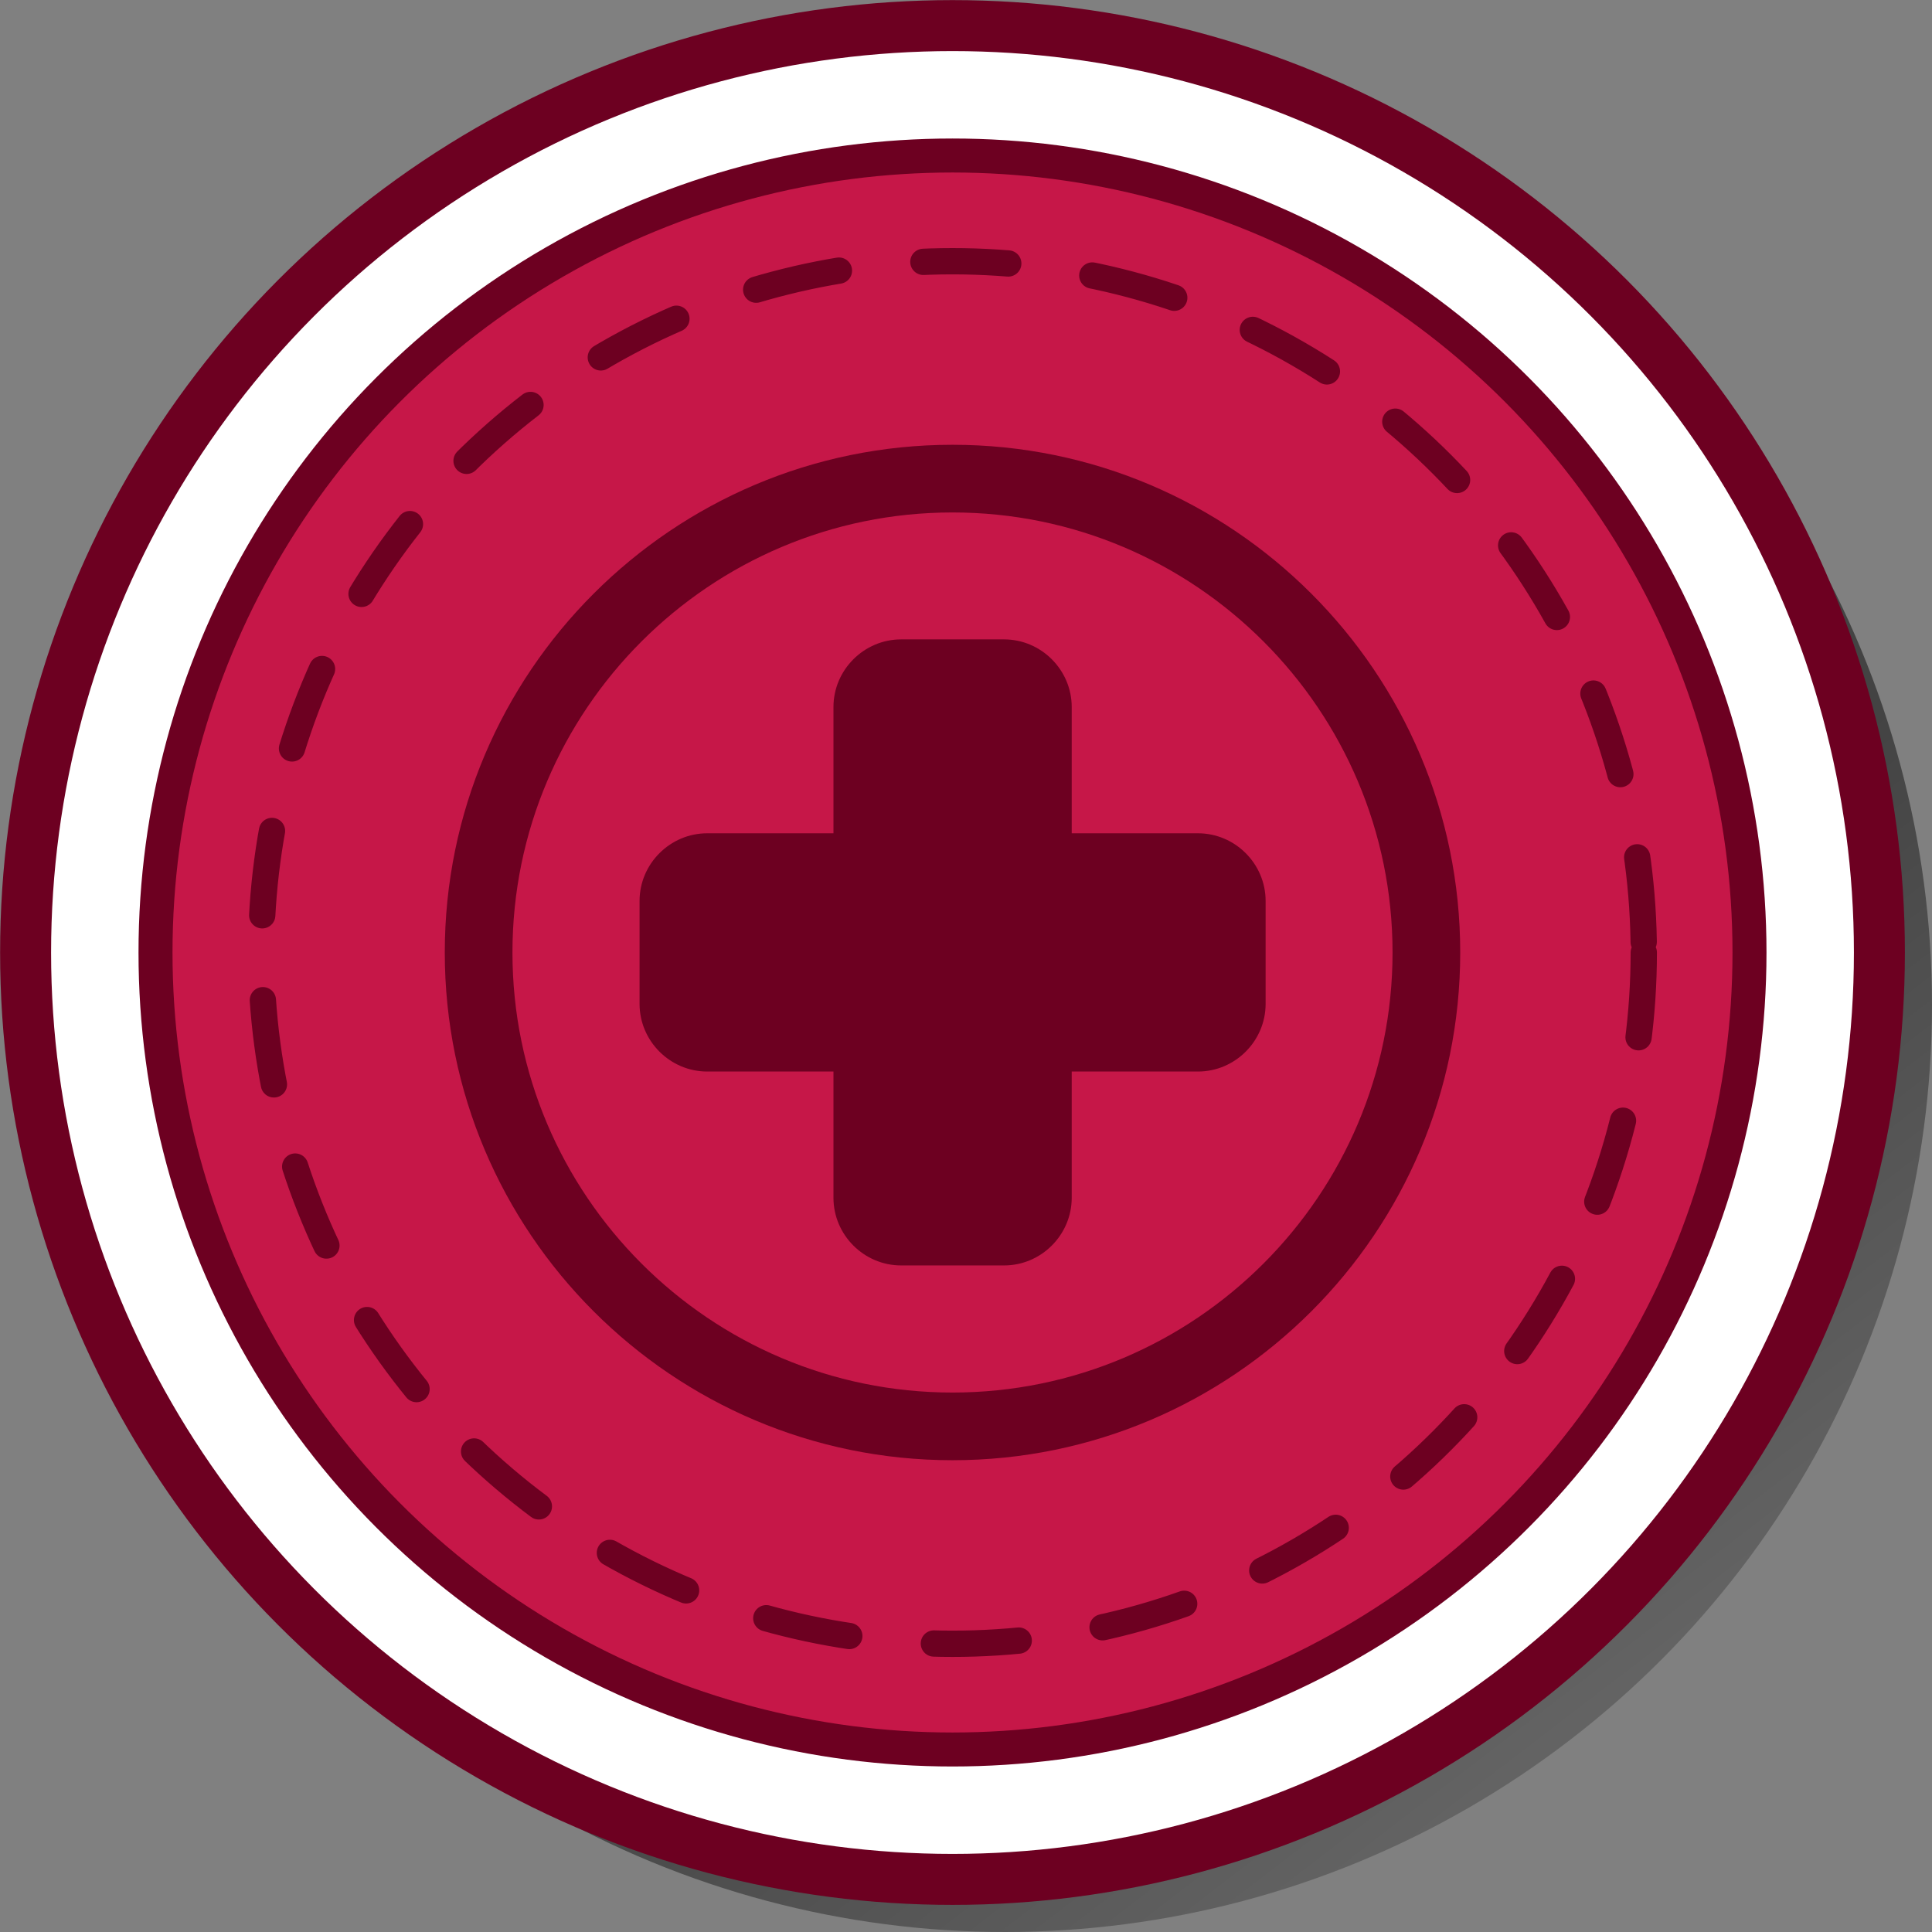
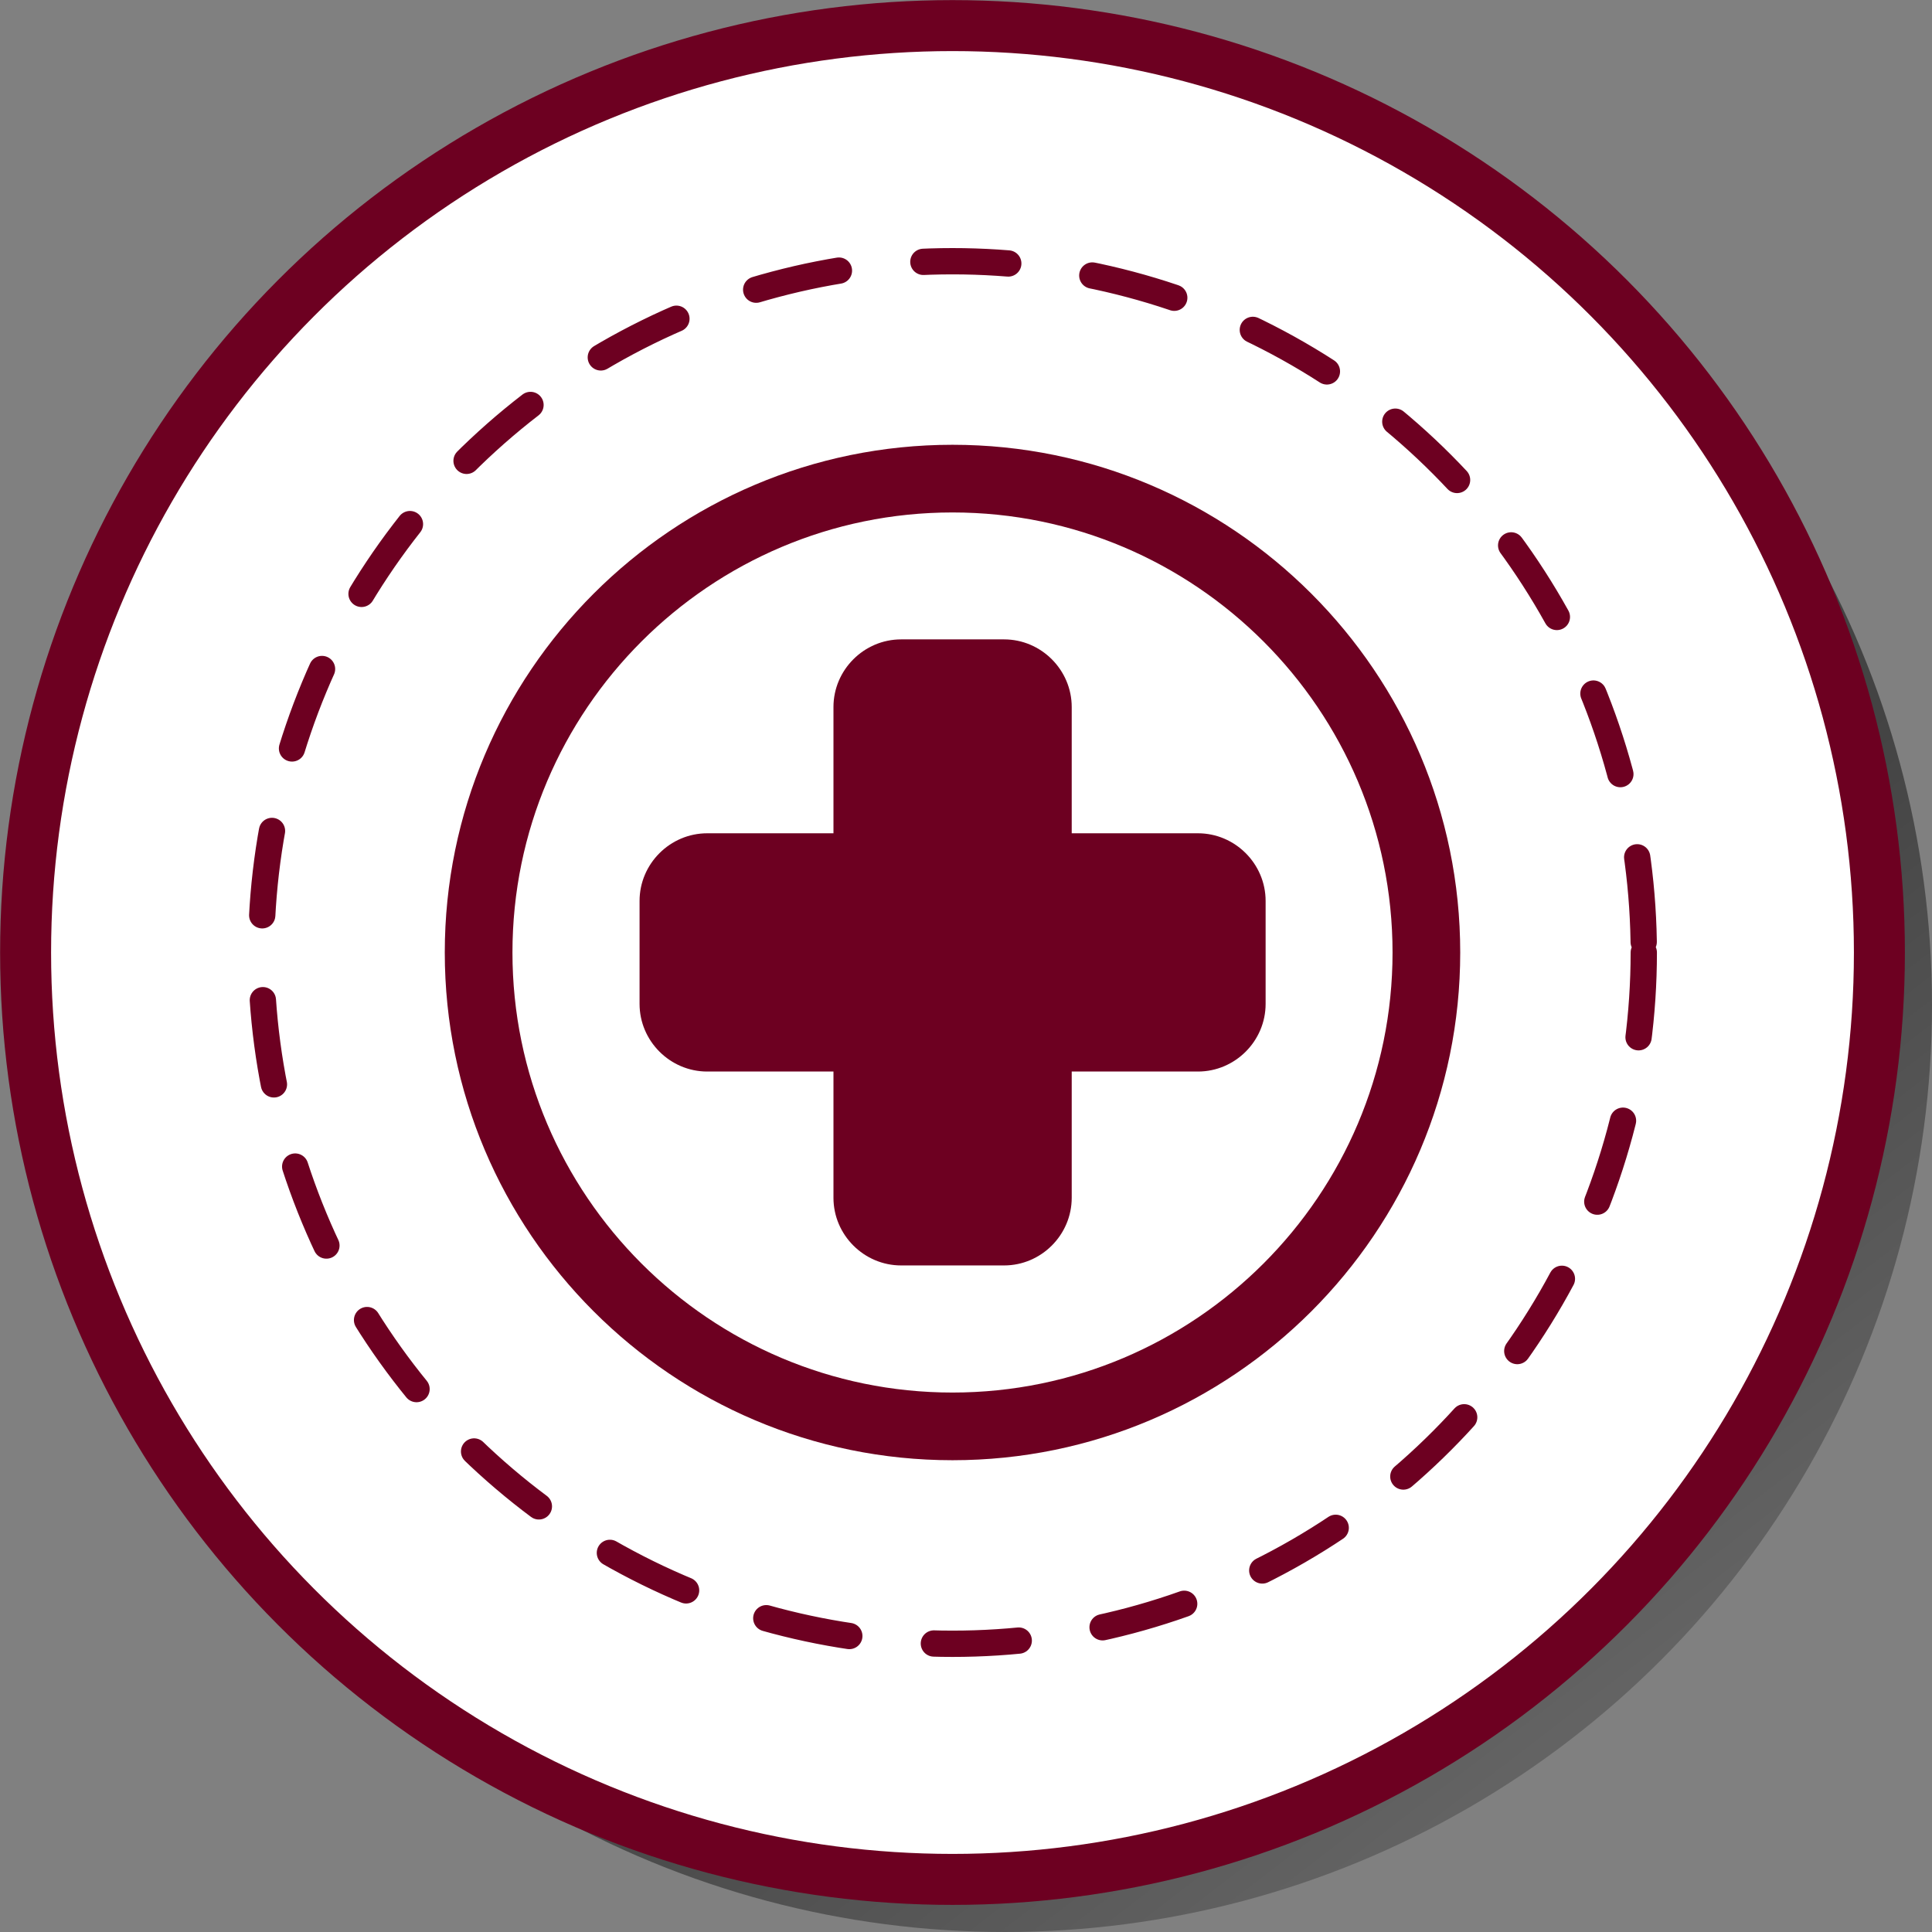
<svg xmlns="http://www.w3.org/2000/svg" x="0px" y="0px" viewBox="0 0 110.2 110.2" style="enable-background:new 0 0 110.2 110.2;" xml:space="preserve">
  <rect x="0" y="0" width="110.2" height="110.2" fill="#808080" stroke="none" />
  <style type="text/css">	.st0{fill:#E5E5E5;}	.st1{fill:#595957;}	.st2{fill:#8F7DB8;}	.st3{fill:#1646B2;}	.st4{opacity:0.61;fill:#8F7DB8;}	.st5{fill:#F9B214;}	.st6{fill:#5C3188;}			.st7{clip-path:url(#SVGID_00000136376860764098491120000013475402019077129099_);fill:none;stroke:#8F7DB8;stroke-width:1.3;stroke-miterlimit:10;}	.st8{clip-path:url(#SVGID_00000136376860764098491120000013475402019077129099_);}	.st9{fill:none;stroke:#F9B214;stroke-miterlimit:10;}			.st10{clip-path:url(#SVGID_00000136376860764098491120000013475402019077129099_);fill:none;stroke:#009A6C;stroke-width:1.3;stroke-miterlimit:10;}	.st11{fill:none;stroke:#FFFFFF;stroke-miterlimit:10;}	.st12{fill:#FFFFFF;}	.st13{fill-rule:evenodd;clip-rule:evenodd;fill:#FFFFFF;}	.st14{fill:#9085BE;}	.st15{fill:#5C3288;}	.st16{fill:#00996C;}	.st17{fill:#13493B;}	.st18{fill-rule:evenodd;clip-rule:evenodd;fill:#5C3188;}	.st19{fill:url(#SVGID_00000181080454630529542420000010913643305582848446_);}	.st20{fill:none;stroke:#7A5203;stroke-width:4.131;stroke-linecap:round;stroke-linejoin:round;stroke-miterlimit:10;}			.st21{clip-path:url(#SVGID_00000083790633810440753100000011346918055851614903_);fill:none;stroke:#8F7DB8;stroke-width:1.3;stroke-miterlimit:10;}	.st22{clip-path:url(#SVGID_00000083790633810440753100000011346918055851614903_);}			.st23{clip-path:url(#SVGID_00000083790633810440753100000011346918055851614903_);fill:none;stroke:#009A6C;stroke-width:1.3;stroke-miterlimit:10;}	.st24{fill:url(#SVGID_00000121257180021899935960000015912839832639975070_);}			.st25{clip-path:url(#SVGID_00000103265912127756456150000016531103159830733706_);fill:none;stroke:#8F7DB8;stroke-width:1.3;stroke-miterlimit:10;}	.st26{clip-path:url(#SVGID_00000103265912127756456150000016531103159830733706_);}			.st27{clip-path:url(#SVGID_00000103265912127756456150000016531103159830733706_);fill:none;stroke:#009A6C;stroke-width:1.3;stroke-miterlimit:10;}	.st28{fill:url(#SVGID_00000006675035532401093800000012073437096734335924_);}	.st29{clip-path:url(#SVGID_00000078042471880506323560000016666808371747172752_);}			.st30{clip-path:url(#SVGID_00000000907309501100758980000000888316088054213249_);fill:none;stroke:#8F7DB8;stroke-width:1.3;stroke-miterlimit:10;}	.st31{clip-path:url(#SVGID_00000000907309501100758980000000888316088054213249_);}			.st32{clip-path:url(#SVGID_00000000907309501100758980000000888316088054213249_);fill:none;stroke:#009A6C;stroke-width:1.3;stroke-miterlimit:10;}	.st33{fill:url(#SVGID_00000034081105733780831590000008455444763285626517_);}	.st34{fill:#009A6C;}	.st35{fill:none;stroke:#FFFFFF;stroke-width:3.792;stroke-linecap:round;stroke-linejoin:round;stroke-miterlimit:10;}	.st36{fill:url(#SVGID_00000072262316460655125830000015338527292669372586_);}			.st37{clip-path:url(#SVGID_00000004512859417591763700000011614752600500671160_);fill:none;stroke:#8F7DB8;stroke-width:1.3;stroke-miterlimit:10;}	.st38{clip-path:url(#SVGID_00000004512859417591763700000011614752600500671160_);}			.st39{clip-path:url(#SVGID_00000004512859417591763700000011614752600500671160_);fill:none;stroke:#009A6C;stroke-width:1.3;stroke-miterlimit:10;}	.st40{fill:url(#SVGID_00000018196474317943711000000007530652948140668812_);}	.st41{fill:url(#SVGID_00000149382177109203748020000012434214205631063177_);}	.st42{fill:url(#SVGID_00000080892216335605026090000000195441074811516594_);}			.st43{clip-path:url(#SVGID_00000027581640451296410400000012332895996310015635_);fill:none;stroke:#8F7DB8;stroke-width:1.3;stroke-miterlimit:10;}	.st44{clip-path:url(#SVGID_00000027581640451296410400000012332895996310015635_);}			.st45{clip-path:url(#SVGID_00000027581640451296410400000012332895996310015635_);fill:none;stroke:#009A6C;stroke-width:1.3;stroke-miterlimit:10;}	.st46{fill:url(#SVGID_00000101815579801498401070000012651022036826323868_);}			.st47{clip-path:url(#SVGID_00000083780514528332596940000016158653701478006401_);fill:none;stroke:#8F7DB8;stroke-width:1.3;stroke-miterlimit:10;}	.st48{clip-path:url(#SVGID_00000083780514528332596940000016158653701478006401_);}			.st49{clip-path:url(#SVGID_00000083780514528332596940000016158653701478006401_);fill:none;stroke:#009A6C;stroke-width:1.3;stroke-miterlimit:10;}	.st50{fill:url(#SVGID_00000039831030133205921290000017152943782278034613_);}			.st51{clip-path:url(#SVGID_00000068659646437935541190000005715183820855049380_);fill:none;stroke:#8F7DB8;stroke-width:1.3;stroke-miterlimit:10;}	.st52{clip-path:url(#SVGID_00000068659646437935541190000005715183820855049380_);}			.st53{clip-path:url(#SVGID_00000068659646437935541190000005715183820855049380_);fill:none;stroke:#009A6C;stroke-width:1.3;stroke-miterlimit:10;}	.st54{fill:url(#SVGID_00000112614668915070319540000004914824094821502623_);}	.st55{fill:url(#SVGID_00000035512132965906241700000002740800108293448112_);}	.st56{fill:url(#SVGID_00000079475382993620313050000014079383038635642272_);}	.st57{fill:#F2F2F2;}	.st58{fill:#93BFE7;}	.st59{opacity:0.48;fill:url(#SVGID_00000036969789018608590780000007526982191013074352_);}	.st60{fill:#FFFFFF;stroke:#0A5787;stroke-width:2.908;stroke-miterlimit:10;}	.st61{fill:#93BFE7;stroke:#0A5787;stroke-width:1.939;stroke-miterlimit:10;}	.st62{fill:#0A5787;}	.st63{fill:none;stroke:#0A5787;stroke-width:1.5;stroke-linecap:round;stroke-miterlimit:10;stroke-dasharray:4.846;}	.st64{opacity:0.48;fill:url(#SVGID_00000127031616075314204800000000808339230241134470_);}	.st65{fill:#FFFFFF;stroke:#5C3188;stroke-width:2.908;stroke-miterlimit:10;}	.st66{fill:#8F7DB8;stroke:#5C3188;stroke-width:1.939;stroke-miterlimit:10;}	.st67{fill:none;stroke:#5C3188;stroke-width:1.5;stroke-linecap:round;stroke-miterlimit:10;stroke-dasharray:4.846;}	.st68{fill:none;stroke:#FFFFFF;stroke-width:2.731;stroke-linecap:round;stroke-linejoin:round;stroke-miterlimit:13.333;}	.st69{fill:#FFCE00;}	.st70{opacity:0.48;fill:url(#SVGID_00000025433891343672769910000009880815809781042600_);}	.st71{fill:#FFFFFF;stroke:#8E7300;stroke-width:2.908;stroke-miterlimit:10;}	.st72{fill:#FFCE00;stroke:#8E7300;stroke-width:1.939;stroke-miterlimit:10;}	.st73{fill:#8E7300;}	.st74{fill:none;stroke:#8E7300;stroke-width:1.5;stroke-linecap:round;stroke-miterlimit:10;stroke-dasharray:4.846;}	.st75{fill:#C89C66;}	.st76{opacity:0.48;fill:url(#SVGID_00000158744208356642183550000017111256035358746538_);}	.st77{fill:#FFFFFF;stroke:#8E5E29;stroke-width:2.908;stroke-miterlimit:10;}	.st78{fill:#C89C66;stroke:#8E5E29;stroke-width:1.939;stroke-miterlimit:10;}	.st79{fill:none;stroke:#8E5E29;stroke-width:1.5;stroke-linecap:round;stroke-miterlimit:10;stroke-dasharray:4.846;}	.st80{fill:#8E5E29;}	.st81{fill:#17C66E;}	.st82{opacity:0.48;fill:url(#SVGID_00000002356351286845548790000015286137214238598836_);}	.st83{fill:#FFFFFF;stroke:#006D34;stroke-width:2.908;stroke-miterlimit:10;}	.st84{fill:#17C66E;stroke:#006D34;stroke-width:1.939;stroke-miterlimit:10;}	.st85{fill:#006D34;}	.st86{fill:none;stroke:#006D34;stroke-width:1.5;stroke-linecap:round;stroke-miterlimit:10;stroke-dasharray:4.846;}	.st87{opacity:0.48;fill:url(#SVGID_00000109729100704167931240000005775929836591457680_);}	.st88{fill:#FFFFFF;stroke:#5EB3DD;stroke-width:2.908;stroke-miterlimit:10;}	.st89{fill:#1646B2;stroke:#5EB3DD;stroke-width:1.939;stroke-miterlimit:10;}	.st90{fill:#83CFED;}	.st91{fill:none;stroke:#83CFED;stroke-width:1.5;stroke-linecap:round;stroke-miterlimit:10;stroke-dasharray:4.846;}	.st92{fill:#D71918;}	.st93{opacity:0.48;fill:url(#SVGID_00000101815576876979904120000005439179637210557595_);}	.st94{fill:#FFFFFF;stroke:#840000;stroke-width:2.908;stroke-miterlimit:10;}	.st95{fill:#D71918;stroke:#840000;stroke-width:1.939;stroke-miterlimit:10;}	.st96{fill:#840000;}	.st97{fill:none;stroke:#840000;stroke-width:1.5;stroke-linecap:round;stroke-miterlimit:10;stroke-dasharray:4.846;}			.st98{clip-path:url(#SVGID_00000123436591798355254850000009113744030614329531_);fill:none;stroke:#8F7DB8;stroke-width:1.3;stroke-miterlimit:10;}	.st99{clip-path:url(#SVGID_00000123436591798355254850000009113744030614329531_);}			.st100{clip-path:url(#SVGID_00000123436591798355254850000009113744030614329531_);fill:none;stroke:#009A6C;stroke-width:1.3;stroke-miterlimit:10;}	.st101{fill:url(#SVGID_00000140014934761543504410000003204662576413669793_);}	.st102{fill:url(#SVGID_00000013879690981144918800000004443433548108334239_);}	.st103{fill:url(#SVGID_00000090265505614995069530000001183305328460516272_);}	.st104{fill:none;stroke:#7A5203;stroke-width:4.465;stroke-linecap:round;stroke-linejoin:round;stroke-miterlimit:10;}			.st105{clip-path:url(#SVGID_00000070819115978414792100000009554702728175443128_);fill:none;stroke:#8F7DB8;stroke-width:1.3;stroke-miterlimit:10;}	.st106{clip-path:url(#SVGID_00000070819115978414792100000009554702728175443128_);}			.st107{clip-path:url(#SVGID_00000070819115978414792100000009554702728175443128_);fill:none;stroke:#009A6C;stroke-width:1.3;stroke-miterlimit:10;}	.st108{fill:url(#SVGID_00000158025773078249503340000000279735625728989582_);}	.st109{opacity:0.48;fill:url(#SVGID_00000182515750032124479230000004250609724571918751_);}	.st110{fill:#FFFFFF;stroke:#0A5787;stroke-width:3.356;stroke-miterlimit:10;}	.st111{fill:#93BFE7;stroke:#0A5787;stroke-width:2.237;stroke-miterlimit:10;}	.st112{fill:none;stroke:#0A5787;stroke-width:1.731;stroke-linecap:round;stroke-miterlimit:10;stroke-dasharray:5.592;}	.st113{fill:url(#SVGID_00000084529256158776825630000005455850440409699493_);}	.st114{fill:url(#SVGID_00000177472291562327587410000009599066148471153288_);}	.st115{opacity:0.48;fill:url(#SVGID_00000136404098389508558260000004913469551481336494_);}	.st116{fill:#FFFFFF;stroke:#5EB3DD;stroke-width:3.356;stroke-miterlimit:10;}	.st117{fill:#1646B2;stroke:#5EB3DD;stroke-width:2.237;stroke-miterlimit:10;}	.st118{fill:none;stroke:#83CFED;stroke-width:1.731;stroke-linecap:round;stroke-miterlimit:10;stroke-dasharray:5.592;}	.st119{opacity:0.48;fill:url(#SVGID_00000108269612602670255900000008909810874059997834_);}	.st120{fill:#FFFFFF;stroke:#8E7300;stroke-width:3.356;stroke-miterlimit:10;}	.st121{fill:#FFCE00;stroke:#8E7300;stroke-width:2.237;stroke-miterlimit:10;}	.st122{fill:none;stroke:#8E7300;stroke-width:1.731;stroke-linecap:round;stroke-miterlimit:10;stroke-dasharray:5.592;}			.st123{clip-path:url(#SVGID_00000148630384935283764460000002766264019968318086_);fill:none;stroke:#8F7DB8;stroke-width:1.3;stroke-miterlimit:10;}	.st124{clip-path:url(#SVGID_00000148630384935283764460000002766264019968318086_);}			.st125{clip-path:url(#SVGID_00000148630384935283764460000002766264019968318086_);fill:none;stroke:#009A6C;stroke-width:1.3;stroke-miterlimit:10;}	.st126{fill:url(#SVGID_00000053508547821376707850000007251860504302157983_);}	.st127{fill:url(#SVGID_00000153674698783622005330000006170114240082450336_);}	.st128{fill:url(#SVGID_00000045613262461206077030000001266950746876806331_);}			.st129{clip-path:url(#SVGID_00000085236492470653637040000000959928085361455243_);fill:none;stroke:#8F7DB8;stroke-width:1.3;stroke-miterlimit:10;}	.st130{clip-path:url(#SVGID_00000085236492470653637040000000959928085361455243_);}			.st131{clip-path:url(#SVGID_00000085236492470653637040000000959928085361455243_);fill:none;stroke:#009A6C;stroke-width:1.3;stroke-miterlimit:10;}	.st132{fill:url(#SVGID_00000176723435301476686260000013963154395832549292_);}	.st133{fill:url(#SVGID_00000106837183698378948410000000295757864207802768_);}	.st134{fill:url(#SVGID_00000030449465474498230730000007388970237957031063_);}	.st135{fill:url(#SVGID_00000168089434601135320870000012339480754568469665_);}	.st136{fill:url(#SVGID_00000134251011347806332710000014172205280089278889_);}	.st137{fill:none;stroke:#FFFFFF;stroke-width:4.465;stroke-linecap:round;stroke-linejoin:round;stroke-miterlimit:10;}			.st138{clip-path:url(#SVGID_00000083047177566559264170000004833050272516648324_);fill:none;stroke:#8F7DB8;stroke-width:1.3;stroke-miterlimit:10;}	.st139{clip-path:url(#SVGID_00000083047177566559264170000004833050272516648324_);}			.st140{clip-path:url(#SVGID_00000083047177566559264170000004833050272516648324_);fill:none;stroke:#009A6C;stroke-width:1.3;stroke-miterlimit:10;}	.st141{fill:url(#SVGID_00000048490897050779135850000017544416684982852256_);}	.st142{fill:url(#SVGID_00000152973991151703218540000000338375516557510060_);}	.st143{fill:url(#SVGID_00000029034572374506339120000016794107018398751910_);}			.st144{clip-path:url(#SVGID_00000183249740567140585020000008028450468731288704_);fill:none;stroke:#8F7DB8;stroke-width:1.3;stroke-miterlimit:10;}	.st145{clip-path:url(#SVGID_00000183249740567140585020000008028450468731288704_);}			.st146{clip-path:url(#SVGID_00000183249740567140585020000008028450468731288704_);fill:none;stroke:#009A6C;stroke-width:1.3;stroke-miterlimit:10;}	.st147{fill:url(#SVGID_00000091001589039293797770000006001974279639264164_);}	.st148{fill:url(#SVGID_00000081634673954323080980000015461303734771388329_);}	.st149{fill:url(#SVGID_00000048496862913467134820000006539866526233904055_);}	.st150{opacity:0.48;fill:url(#SVGID_00000163050084947531183350000000751150747271099012_);}	.st151{fill:#FFFFFF;stroke:#840000;stroke-width:3.356;stroke-miterlimit:10;}	.st152{fill:#D71918;stroke:#840000;stroke-width:2.237;stroke-miterlimit:10;}	.st153{fill:none;stroke:#840000;stroke-width:1.731;stroke-linecap:round;stroke-miterlimit:10;stroke-dasharray:5.592;}	.st154{fill:url(#SVGID_00000101078827420378961460000005591295258160531135_);}	.st155{fill:url(#SVGID_00000173848531787242381830000010652768018999814803_);}	.st156{opacity:0.51;fill:#FFFFFF;}	.st157{opacity:0.51;}	.st158{fill:url(#SVGID_00000054986034784192106380000015016825235971787923_);}	.st159{fill:url(#SVGID_00000080888973201882660970000003367849711275734708_);}	.st160{fill:url(#SVGID_00000181087850568395338070000004138130592269723273_);}	.st161{fill:url(#SVGID_00000074418285184090135650000013368728885582722961_);}	.st162{fill:url(#SVGID_00000073719998220512470250000002947613618988858556_);}	.st163{fill:url(#SVGID_00000178171910936898399040000010932135663899099541_);}	.st164{fill:url(#SVGID_00000029734425745941972340000014670024545959788987_);}	.st165{fill:url(#SVGID_00000083805795602913817440000004351891502843413167_);}	.st166{fill:url(#SVGID_00000111904726801947492810000018358472947683664562_);}	.st167{fill:url(#SVGID_00000077321620062618715450000009375096626794157959_);}	.st168{fill:url(#SVGID_00000182529780781528943180000012043822599028876438_);}	.st169{fill:#AAC8E3;}	.st170{fill:url(#SVGID_00000157292561047246277640000010253961220727157179_);}	.st171{fill:url(#SVGID_00000106107354477154256980000006373933433916741808_);}	.st172{fill:url(#SVGID_00000175306418312228776690000011632561089123481788_);}	.st173{fill:#473413;}	.st174{fill:url(#SVGID_00000001657656439137552030000010068007233760804532_);}	.st175{fill:#AEA9C9;}	.st176{fill:url(#SVGID_00000129173153592989497600000005551863136286720166_);}	.st177{fill:#241804;}	.st178{fill:url(#SVGID_00000181800000607953578240000001116285473956340400_);}	.st179{fill:#E09641;}	.st180{fill:#D48428;}	.st181{fill:#443E37;}	.st182{fill:#7F5526;}	.st183{fill:url(#SVGID_00000177480032304034339920000000157302998482688938_);}	.st184{fill:#A87848;}	.st185{fill:#6A8936;}	.st186{fill:#9CB75C;}	.st187{fill:#536B25;}	.st188{fill:url(#SVGID_00000029008509608625529100000004725144065395023495_);}	.st189{fill:url(#SVGID_00000011720527334939429550000015777060720095409081_);}	.st190{fill:url(#SVGID_00000098223460460557717130000006275303015940009909_);}	.st191{fill:#A0C14F;}	.st192{fill:#7FA03F;}	.st193{fill:url(#SVGID_00000075884178130383335020000006528626796958628490_);}	.st194{fill:url(#SVGID_00000176030933765074098200000005235341633751792558_);}	.st195{fill:url(#SVGID_00000041979382327849509530000009398549141851672467_);}	.st196{opacity:0.5;fill:#536B25;}	.st197{fill:url(#SVGID_00000100384825027756028830000006879612288908066481_);}	.st198{fill:#727026;}	.st199{fill:#8C8C33;}	.st200{fill:#A8AD44;}	.st201{fill:url(#SVGID_00000126294225117358331730000015903412471779649460_);}	.st202{opacity:0.25;fill:#75606D;}	.st203{fill:#BFBF51;}	.st204{fill:url(#SVGID_00000023972243939866796050000015065999193306145965_);}	.st205{fill:#935328;}	.st206{fill:#724120;}	.st207{fill:url(#SVGID_00000003787932232602469410000009907838401672291504_);}	.st208{fill:#F7C954;}	.st209{fill:#DBA733;}	.st210{clip-path:url(#SVGID_00000174603627706862940410000009401005723377841064_);}	.st211{fill:url(#SVGID_00000135668865614207999620000008054708850171566261_);}	.st212{fill:url(#SVGID_00000077285058550660561590000001222185925456213432_);}	.st213{fill:url(#SVGID_00000100360771283976980870000011763074588195585976_);}	.st214{fill:url(#SVGID_00000068661955353253512860000007948457714337301142_);}	.st215{fill:#082A40;}	.st216{fill:url(#SVGID_00000105410473733897283900000017952018357231007913_);}	.st217{fill:url(#SVGID_00000103947857900207285600000014776945550575891359_);}	.st218{fill:url(#SVGID_00000171695104487626747920000005099048868484173958_);}	.st219{fill:url(#SVGID_00000025432002017418348880000017747830062725569721_);}	.st220{fill:url(#SVGID_00000096756891540829183480000009809592520611323567_);}	.st221{fill:url(#SVGID_00000084496478880121465520000004305941965242810035_);}	.st222{fill:url(#SVGID_00000093858939142605556120000006545166586676303286_);}	.st223{fill:url(#SVGID_00000039845893255962178800000002255753828765672111_);}	.st224{fill:url(#SVGID_00000062888869822126568760000000613112312850530437_);}	.st225{fill:url(#SVGID_00000130643370495371946580000015762128607532960662_);}	.st226{fill:url(#SVGID_00000069392155286783217600000003640260521362346658_);}	.st227{fill:url(#SVGID_00000038394809325301857910000000852899924592421296_);}	.st228{fill:url(#SVGID_00000102540473052479365520000002020440748875235988_);}	.st229{fill:url(#SVGID_00000075853170608910089170000004578465086817021568_);}	.st230{fill:url(#SVGID_00000124121100914648006020000013638063266397901452_);}	.st231{fill:url(#SVGID_00000107576563665574124650000001094022093252160392_);}	.st232{opacity:0.48;fill:url(#SVGID_00000109010848166332249520000017966706490311171234_);}	.st233{opacity:0.48;fill:url(#SVGID_00000106839240614006597450000016527579012353453973_);}	.st234{opacity:0.48;fill:url(#SVGID_00000047767930428226142930000009874143072465651842_);}	.st235{opacity:0.48;fill:url(#SVGID_00000098931787185879851800000018020904421131908241_);}	.st236{opacity:0.48;fill:url(#SVGID_00000026862923565740588670000011809519520525040575_);}	.st237{opacity:0.48;fill:url(#SVGID_00000041991135609903255780000009249932500698293653_);}	.st238{opacity:0.48;fill:url(#SVGID_00000059998477900069600560000014360091750556496278_);}	.st239{opacity:0.48;fill:url(#SVGID_00000140012556833682114770000005498348545768706693_);}			.st240{fill:url(#SVGID_00000098196227868900462320000015538485944142534035_);stroke:url(#SVGID_00000159433599190025417390000000980318575324861616_);stroke-width:2.5;stroke-miterlimit:10;}	.st241{opacity:0.48;fill:url(#SVGID_00000062881610336899793610000017944765476772394385_);}	.st242{fill:#FFFFFF;stroke:#5C3188;stroke-width:3.223;stroke-miterlimit:10;}	.st243{fill:none;stroke:#FFFFFF;stroke-width:1.2;stroke-linecap:round;stroke-miterlimit:10;stroke-dasharray:4.887,4.887;}	.st244{fill:none;stroke:#5C3188;stroke-width:2.08;stroke-linecap:round;stroke-miterlimit:10;}	.st245{fill:#064C2E;}	.st246{fill:#063D22;}	.st247{fill:#DA341F;}	.st248{fill:#00937C;}	.st249{fill:#845534;stroke:#000000;stroke-width:0.984;stroke-linecap:round;stroke-linejoin:round;stroke-miterlimit:10;}	.st250{fill:#ADB3C9;stroke:#000000;stroke-width:0.984;stroke-linecap:round;stroke-linejoin:round;stroke-miterlimit:10;}	.st251{fill:none;stroke:#000000;stroke-width:0.984;stroke-linecap:round;stroke-linejoin:round;stroke-miterlimit:10;}	.st252{fill:#D01317;stroke:#000000;stroke-width:0.984;stroke-linejoin:round;stroke-miterlimit:10;}	.st253{fill:#FCE7CC;stroke:#000000;stroke-width:0.984;stroke-linejoin:round;stroke-miterlimit:10;}	.st254{fill:#32BDEF;stroke:#000000;stroke-width:0.984;stroke-linejoin:round;stroke-miterlimit:10;}	.st255{fill:#3253A0;stroke:#000000;stroke-width:0.984;stroke-linejoin:round;stroke-miterlimit:10;}	.st256{fill:#F5A22F;stroke:#000000;stroke-width:0.984;stroke-linecap:round;stroke-miterlimit:10;}	.st257{fill:#FCE7CC;stroke:#000000;stroke-width:0.752;stroke-linejoin:round;stroke-miterlimit:10;}	.st258{fill:#F8AE37;}	.st259{fill:#848484;}	.st260{fill:none;stroke:#FFFFFF;stroke-width:6.2;stroke-linecap:round;stroke-linejoin:round;stroke-miterlimit:10;}	.st261{fill:none;stroke:#009A6C;stroke-width:2;stroke-linecap:round;stroke-miterlimit:10;}			.st262{clip-path:url(#SVGID_00000182487776739985598220000004665405259124441531_);fill:none;stroke:#8F7DB8;stroke-width:1.3;stroke-miterlimit:10;}	.st263{clip-path:url(#SVGID_00000182487776739985598220000004665405259124441531_);}			.st264{clip-path:url(#SVGID_00000182487776739985598220000004665405259124441531_);fill:none;stroke:#009A6C;stroke-width:1.3;stroke-miterlimit:10;}	.st265{fill:url(#SVGID_00000170244709392211270280000014263114378707830449_);}	.st266{opacity:0.48;fill:url(#SVGID_00000092429453437963128230000009834339449049639336_);}	.st267{fill:url(#SVGID_00000031922126601067519780000000175285771377926052_);}			.st268{clip-path:url(#SVGID_00000179606610476581320890000001324852481315865251_);fill:none;stroke:#8F7DB8;stroke-width:1.3;stroke-miterlimit:10;}	.st269{clip-path:url(#SVGID_00000179606610476581320890000001324852481315865251_);}			.st270{clip-path:url(#SVGID_00000179606610476581320890000001324852481315865251_);fill:none;stroke:#009A6C;stroke-width:1.3;stroke-miterlimit:10;}	.st271{opacity:0.48;fill:url(#SVGID_00000023960422525043206610000002059227057066156935_);}	.st272{opacity:0.48;fill:url(#SVGID_00000127041962710060767000000004720939991890279079_);}	.st273{fill:#FFFFFF;stroke:#8E5E29;stroke-width:3.356;stroke-miterlimit:10;}	.st274{fill:#C89C66;stroke:#8E5E29;stroke-width:2.237;stroke-miterlimit:10;}	.st275{fill:none;stroke:#8E5E29;stroke-width:1.731;stroke-linecap:round;stroke-miterlimit:10;stroke-dasharray:5.592;}	.st276{opacity:0.48;fill:url(#SVGID_00000147194220829264401920000016095242840555670950_);}	.st277{fill:#FFFFFF;stroke:#006D34;stroke-width:3.356;stroke-miterlimit:10;}	.st278{fill:#17C66E;stroke:#006D34;stroke-width:2.237;stroke-miterlimit:10;}	.st279{fill:none;stroke:#006D34;stroke-width:1.731;stroke-linecap:round;stroke-miterlimit:10;stroke-dasharray:5.592;}	.st280{fill:#B80000;}	.st281{opacity:0.48;fill:url(#SVGID_00000132060465287262232770000016929062497141140669_);}	.st282{fill:#FFFFFF;stroke:#5C3188;stroke-width:3.356;stroke-miterlimit:10;}	.st283{fill:#8F7DB8;stroke:#5C3188;stroke-width:2.237;stroke-miterlimit:10;}	.st284{fill:none;stroke:#5C3188;stroke-width:1.731;stroke-linecap:round;stroke-miterlimit:10;stroke-dasharray:5.592;}	.st285{fill:none;stroke:#FFFFFF;stroke-width:3.151;stroke-linecap:round;stroke-linejoin:round;stroke-miterlimit:13.333;}	.st286{clip-path:url(#SVGID_00000153700750165233403370000016090246134484571809_);}	.st287{fill:#F7F7F7;}	.st288{clip-path:url(#SVGID_00000135651509259864255980000002241630838523413927_);}	.st289{clip-path:url(#SVGID_00000091699269807803651270000004025401037385299390_);}	.st290{clip-path:url(#SVGID_00000039111103924273018810000001918195966042914691_);}	.st291{clip-path:url(#SVGID_00000085219625134692135180000007294366749028797075_);}	.st292{opacity:0.13;fill:#F9B214;}	.st293{fill:#FFFFFF;stroke:#F9B214;stroke-width:1.122;stroke-miterlimit:10;}	.st294{opacity:0.28;fill:#92E5DA;}	.st295{fill:#FFFFFF;stroke:#3ED1BD;stroke-width:1.122;stroke-miterlimit:10;}	.st296{opacity:0.1;fill:#EC4040;}	.st297{fill:#FFFFFF;stroke:#EC4040;stroke-width:1.122;stroke-miterlimit:10;}	.st298{fill:none;stroke:#595957;stroke-width:1.122;stroke-miterlimit:10;}	.st299{fill:#FFFFFF;stroke:#EC4040;stroke-width:1.3;stroke-miterlimit:10;}	.st300{fill:#FFFFFF;stroke:#FF9100;stroke-width:1.3;stroke-miterlimit:10;}	.st301{fill:#FFFFFF;stroke:#5C3188;stroke-width:1.3;stroke-miterlimit:10;}	.st302{fill:none;stroke:#5C3188;stroke-width:2;stroke-linecap:round;stroke-miterlimit:10;}	.st303{fill:url(#SVGID_00000054952508921381109250000004137113286111444883_);}	.st304{fill:url(#SVGID_00000016786389921489095900000017937960898597648299_);}	.st305{fill:none;stroke:#FFFFFF;stroke-width:2.212;stroke-linecap:round;stroke-linejoin:round;stroke-miterlimit:10;}	.st306{opacity:0.48;fill:url(#SVGID_00000143607033545541734430000014058991047803208359_);}	.st307{opacity:0.48;fill:url(#SVGID_00000078756629708876438300000002490496233614644617_);}	.st308{fill:#FFFFFF;stroke:#426300;stroke-width:2.908;stroke-miterlimit:10;}	.st309{fill:#82BC16;stroke:#426300;stroke-width:1.939;stroke-miterlimit:10;}	.st310{fill:none;stroke:#426300;stroke-width:1.5;stroke-linecap:round;stroke-miterlimit:10;stroke-dasharray:4.846;}	.st311{fill:#426300;}	.st312{opacity:0.48;fill:url(#SVGID_00000052101472990734447030000015153115589665918611_);}	.st313{fill:#FFFFFF;stroke:#B88A00;stroke-width:2.908;stroke-miterlimit:10;}	.st314{fill:#E3B21A;stroke:#B88A00;stroke-width:1.939;stroke-miterlimit:10;}	.st315{fill:none;stroke:#B88A00;stroke-width:1.5;stroke-linecap:round;stroke-miterlimit:10;stroke-dasharray:4.846;}	.st316{fill-rule:evenodd;clip-rule:evenodd;fill:#996D00;}	.st317{opacity:0.48;fill:url(#SVGID_00000008831491708714448540000001848172277872868491_);}	.st318{fill:#FFFFFF;stroke:#008F83;stroke-width:2.908;stroke-miterlimit:10;}	.st319{fill:#19D3C7;stroke:#008F83;stroke-width:1.939;stroke-miterlimit:10;}	.st320{fill:none;stroke:#008F83;stroke-width:1.5;stroke-linecap:round;stroke-miterlimit:10;stroke-dasharray:4.846;}	.st321{fill:#007F70;}	.st322{opacity:0.48;fill:url(#SVGID_00000009556421938879716720000000757670655149865899_);}	.st323{fill:#FFFFFF;stroke:#003A6D;stroke-width:2.908;stroke-miterlimit:10;}	.st324{fill:#1771C6;stroke:#003A6D;stroke-width:1.939;stroke-miterlimit:10;}	.st325{fill:none;stroke:#003A6D;stroke-width:1.5;stroke-linecap:round;stroke-miterlimit:10;stroke-dasharray:4.846;}	.st326{fill:#003A6D;}	.st327{opacity:0.48;fill:url(#SVGID_00000052805159596616047220000013830558880030480298_);}	.st328{fill:#FFFFFF;stroke:#B56700;stroke-width:2.908;stroke-miterlimit:10;}	.st329{fill:#E28D1A;stroke:#B56700;stroke-width:1.939;stroke-miterlimit:10;}	.st330{fill:none;stroke:#B56700;stroke-width:1.5;stroke-linecap:round;stroke-miterlimit:10;stroke-dasharray:4.846;}	.st331{fill:#995300;}	.st332{opacity:0.48;fill:url(#SVGID_00000081635124248643872110000014216221342215537300_);}	.st333{fill:#FFFFFF;stroke:#6D0021;stroke-width:2.908;stroke-miterlimit:10;}	.st334{fill:#C61748;stroke:#6D0021;stroke-width:1.939;stroke-miterlimit:10;}	.st335{fill:none;stroke:#6D0021;stroke-width:1.5;stroke-linecap:round;stroke-miterlimit:10;stroke-dasharray:4.846;}	.st336{fill:#6D0021;}	.st337{opacity:0.48;fill:url(#SVGID_00000031894085305696703940000000977976993930494632_);}	.st338{fill:#FFFFFF;stroke:#47006D;stroke-width:2.908;stroke-miterlimit:10;}	.st339{fill:#8C17C6;stroke:#47006D;stroke-width:1.939;stroke-miterlimit:10;}	.st340{fill:none;stroke:#47006D;stroke-width:1.5;stroke-linecap:round;stroke-miterlimit:10;stroke-dasharray:4.846;}	.st341{fill:#47006D;}	.st342{fill:#E28D1A;}	.st343{fill:#C61748;}	.st344{fill:#8C17C6;}	.st345{fill:#1771C6;}	.st346{fill:#19D3C7;}	.st347{fill:#E3B21A;}	.st348{fill:#82BC16;}	.st349{fill:url(#SVGID_00000104703966738242090790000006058204690118950801_);}	.st350{fill:url(#SVGID_00000155105647465289579870000005139141048762769326_);}	.st351{fill:url(#SVGID_00000030452693591589709800000006278752294858315933_);}	.st352{fill:url(#SVGID_00000157287492514998347320000000562225334192683917_);}	.st353{fill:url(#SVGID_00000173845277163737141530000004130267193189380014_);}	.st354{fill:url(#SVGID_00000062163864393178135890000002691817051136881810_);}	.st355{fill:url(#SVGID_00000070796734585828995350000017467806327382061469_);}	.st356{fill:#A8A419;}	.st357{fill:url(#SVGID_00000181045565801733682030000015092210914227727235_);}	.st358{fill:#7A7A7A;}	.st359{fill:url(#SVGID_00000160175334411976136020000007505424855770388661_);}	.st360{fill:url(#SVGID_00000056401719094115567780000017813207656051853486_);}	.st361{fill:url(#SVGID_00000077304138318531007450000000907389696878442902_);}	.st362{fill:url(#SVGID_00000070834345564639352800000012846797576022592684_);}	.st363{fill:url(#SVGID_00000178199035746218241150000000400008376615056271_);}	.st364{fill:url(#SVGID_00000023278740904645785960000004187523621316470178_);}	.st365{fill:url(#SVGID_00000124883916156191182770000014481847858384748937_);}	.st366{fill:url(#SVGID_00000150066445314985386340000007778774145560859818_);}	.st367{fill:url(#SVGID_00000065775503815851445890000002637670880645103254_);}	.st368{fill:url(#SVGID_00000173840066053014254640000004470189976430110592_);}	.st369{fill:#624897;}	.st370{fill:url(#SVGID_00000031903820658846667260000015274804155250551445_);}	.st371{fill:url(#SVGID_00000098213372360509180130000014905280313962488493_);}	.st372{fill:#030304;}	.st373{fill:url(#SVGID_00000096034781279156525820000010021884616715053755_);}	.st374{fill:url(#SVGID_00000164471559740402598850000008054464417946353816_);}	.st375{fill:url(#SVGID_00000089551580164441340180000009358861544835777727_);}	.st376{fill:url(#SVGID_00000052071006871618472810000009111785939332779958_);}	.st377{fill:url(#SVGID_00000030453335449381288090000008153481329493401265_);}	.st378{fill:url(#SVGID_00000052816728505895383690000018350484513369579666_);}	.st379{fill:url(#SVGID_00000079448329667392616880000015788275487477170599_);}	.st380{fill:url(#SVGID_00000154396571187437893120000007462403717702483092_);}	.st381{fill:url(#SVGID_00000119084461413775906960000014095188881189284007_);}	.st382{fill:#C9A5C7;}	.st383{fill:url(#SVGID_00000105402746741811711790000010740104375522144148_);}	.st384{fill:url(#SVGID_00000181084145465927060800000016072863092138920837_);}	.st385{fill:url(#SVGID_00000016073233694632936370000014549631417636857492_);}	.st386{fill:url(#SVGID_00000079462163210957620320000001952405426105245615_);}	.st387{fill:#12493B;}	.st388{fill:url(#SVGID_00000082337517682384428510000004327221017502476469_);}	.st389{fill:url(#SVGID_00000126323856429742717110000012151564017965573767_);}	.st390{fill:url(#SVGID_00000125566040575655871160000012547789105910767507_);}	.st391{fill:url(#SVGID_00000010303775279832349910000003023746000305604771_);}	.st392{fill:url(#SVGID_00000163053560031975827470000012184524106459697056_);}	.st393{fill:url(#SVGID_00000067197181106207700600000014523702830872249771_);}	.st394{fill:url(#SVGID_00000007388498517418285270000000783267250547094199_);}	.st395{fill:url(#SVGID_00000121974734559928813250000011569530778060396477_);}	.st396{fill:url(#SVGID_00000065032337962604807580000006292627243200296609_);}	.st397{fill:url(#SVGID_00000153702682781920787030000017300127669253162654_);}	.st398{fill:url(#SVGID_00000075161792876685250470000004888718602456253080_);}	.st399{fill:none;stroke:#FFFFFF;stroke-width:2;stroke-linecap:round;stroke-miterlimit:10;}	.st400{opacity:0.67;fill:#5C3188;}	.st401{fill:none;stroke:#F9B214;stroke-width:4;stroke-linecap:round;stroke-miterlimit:10;}	.st402{fill:none;stroke:#F9B214;stroke-width:3.66;stroke-linecap:round;stroke-miterlimit:10;}	.st403{opacity:0.48;fill:url(#SVGID_00000029766525415781965010000013268413935747016097_);}	.st404{opacity:0.48;fill:url(#SVGID_00000151511228670516583430000014737601555645749639_);}	.st405{opacity:0.48;fill:url(#SVGID_00000103976350943655846890000016489711140415867549_);}			.st406{fill:url(#SVGID_00000149363604220828631420000002466540369019266965_);stroke:url(#SVGID_00000159428330357212534450000011204021431430034072_);stroke-width:2.5;stroke-miterlimit:10;}	.st407{opacity:0.48;fill:url(#SVGID_00000036943904645570381600000006103219687761105323_);}	.st408{clip-path:url(#SVGID_00000012431704234262217030000000630859664663618220_);fill:#5C3188;}	.st409{opacity:0.51;clip-path:url(#SVGID_00000012431704234262217030000000630859664663618220_);fill:#FFFFFF;}	.st410{opacity:0.51;clip-path:url(#SVGID_00000012431704234262217030000000630859664663618220_);}			.st411{clip-path:url(#SVGID_00000012431704234262217030000000630859664663618220_);fill:url(#SVGID_00000124860273822635489800000001188097925623202969_);}			.st412{clip-path:url(#SVGID_00000012431704234262217030000000630859664663618220_);fill:url(#SVGID_00000075878796448129772560000005247769353657813142_);}	.st413{clip-path:url(#SVGID_00000012431704234262217030000000630859664663618220_);}	.st414{fill:url(#SVGID_00000066500117238218731450000017393300364364212133_);}			.st415{clip-path:url(#SVGID_00000012431704234262217030000000630859664663618220_);fill:url(#SVGID_00000045597356378300939670000013227021724876554172_);}			.st416{clip-path:url(#SVGID_00000012431704234262217030000000630859664663618220_);fill:url(#SVGID_00000090293027228762001120000003794354501186993854_);}			.st417{clip-path:url(#SVGID_00000012431704234262217030000000630859664663618220_);fill:url(#SVGID_00000137811309139996246790000013850922279518098584_);}			.st418{clip-path:url(#SVGID_00000012431704234262217030000000630859664663618220_);fill:url(#SVGID_00000119799686084208994090000000907958213576531608_);}			.st419{clip-path:url(#SVGID_00000012431704234262217030000000630859664663618220_);fill:url(#SVGID_00000141446956227287381900000017164976807026536592_);}			.st420{clip-path:url(#SVGID_00000012431704234262217030000000630859664663618220_);fill:url(#SVGID_00000154401090228299681340000015436106062169702040_);}			.st421{clip-path:url(#SVGID_00000012431704234262217030000000630859664663618220_);fill:url(#SVGID_00000171685160015684893160000003906899384539979962_);}			.st422{clip-path:url(#SVGID_00000012431704234262217030000000630859664663618220_);fill:url(#SVGID_00000074419227868869151070000012263862400050293928_);}	.st423{fill:url(#SVGID_00000162337698678942469160000018439555722196512902_);}	.st424{fill:url(#SVGID_00000081623485998558860980000010613964667226051206_);}	.st425{fill:url(#SVGID_00000067943120854678216260000005123395315509084343_);}	.st426{fill:url(#SVGID_00000161615068341320287690000005575522045043496327_);}	.st427{fill:url(#SVGID_00000106147115919536122030000004983995550320100498_);}	.st428{fill:url(#SVGID_00000004518581026682395280000016394300406495843224_);}	.st429{fill:url(#SVGID_00000180356963678224263720000003566749652741555873_);}	.st430{fill:url(#SVGID_00000155834286357703383280000006693358702506798507_);}	.st431{fill:url(#SVGID_00000173851086866579642840000003390965655434969784_);}	.st432{fill:url(#SVGID_00000147201977108939307900000017205698496850925973_);}	.st433{fill:url(#SVGID_00000105390729132679303960000002179789746944517778_);}	.st434{fill:url(#SVGID_00000168807793596467041670000008671179926562191543_);}	.st435{fill:url(#SVGID_00000075854549657423644710000004933614775475411607_);}	.st436{fill:url(#SVGID_00000181070375628933359090000016674817395759565207_);}	.st437{fill:url(#SVGID_00000032626201951170690970000013574957161699306124_);}	.st438{fill:url(#SVGID_00000117662718069265907030000002722016913925010315_);}	.st439{fill:url(#SVGID_00000026877949874932483440000013813473760486166684_);}	.st440{clip-path:url(#SVGID_00000007397773385104760720000011158805762715020448_);}	.st441{fill:url(#SVGID_00000124127952276993027340000013868534125044316574_);}	.st442{fill:url(#SVGID_00000137831676828208356350000015737507592175025298_);}	.st443{fill:url(#SVGID_00000041284241478573591690000017278206659516583054_);}	.st444{fill:url(#SVGID_00000132087657488298372120000008577755780803494529_);}	.st445{fill:url(#SVGID_00000022548773025567104100000005500311355121966476_);}	.st446{fill:url(#SVGID_00000022530308133130154090000013264332351138918842_);}	.st447{fill:url(#SVGID_00000042725220446063294110000015724871065080969864_);}	.st448{fill:url(#SVGID_00000176004021270367201280000006534847901353165698_);}	.st449{fill:url(#SVGID_00000026162883734316015600000015680205854493332912_);}	.st450{fill:url(#SVGID_00000118370214126596252400000016672585191461358470_);}	.st451{fill:url(#SVGID_00000041274929969129281040000016175881862521406081_);}	.st452{fill:url(#SVGID_00000060007809058644485390000003431252119406650806_);}	.st453{fill:url(#SVGID_00000132786503918869652460000004994370104049614735_);}	.st454{fill:url(#SVGID_00000157265941788868272490000012509687538504147102_);}	.st455{fill:url(#SVGID_00000150819974056107230980000004121709331073138867_);}	.st456{fill:url(#SVGID_00000115495075670174672160000003907058461895624846_);}	.st457{fill:url(#SVGID_00000011021278780356653830000013343593152085871777_);}	.st458{fill:url(#SVGID_00000138544860037886777840000018208321598602590340_);}	.st459{fill:url(#SVGID_00000143589412391454335280000005432148556304176806_);}	.st460{clip-path:url(#SVGID_00000166659610252694307550000003054395483551802520_);fill:#8F7DB8;}	.st461{clip-path:url(#SVGID_00000166659610252694307550000003054395483551802520_);}	.st462{clip-path:url(#SVGID_00000179608876307102190140000001533796138800552860_);}	.st463{clip-path:url(#SVGID_00000166659610252694307550000003054395483551802520_);fill:#009A6C;}	.st464{clip-path:url(#SVGID_00000166659610252694307550000003054395483551802520_);fill:#F9B214;}	.st465{opacity:0.48;fill:url(#SVGID_00000158750599649585498000000010031783745440238232_);}	.st466{opacity:0.48;fill:url(#SVGID_00000158010404456499889790000005218986896559701929_);}	.st467{opacity:0.48;fill:url(#SVGID_00000083783397876203156020000014055509023009353868_);}	.st468{opacity:0.48;fill:url(#SVGID_00000070815601415393861070000015656950136633870977_);}	.st469{opacity:0.48;fill:url(#SVGID_00000016785196602347959970000007575233314127613324_);}	.st470{opacity:0.48;fill:url(#SVGID_00000012466877989105306680000011118431353277765792_);}	.st471{opacity:0.48;fill:url(#SVGID_00000047020127480122827330000012610222988433965986_);}	.st472{opacity:0.48;fill:url(#SVGID_00000066498088054857036420000007835605650849758119_);}	.st473{display:none;}	.st474{display:inline;}	.st475{fill:none;stroke:#00472D;stroke-width:1.3;stroke-linecap:round;stroke-miterlimit:10;}			.st476{clip-path:url(#SVGID_00000074432539583938204370000015076772363706174885_);fill:none;stroke:#F9B214;stroke-width:0.75;stroke-miterlimit:10;}	.st477{fill:url(#SVGID_00000159468940129380622280000015584626322040117688_);}	.st478{fill:#7A5203;}	.st479{fill:url(#SVGID_00000044171722310250045710000004738264463804808844_);}	.st480{fill:none;stroke:#FFFFFF;stroke-width:0.902;stroke-linecap:round;stroke-linejoin:round;stroke-miterlimit:13.333;}	.st481{fill:none;stroke:#FFFFFF;stroke-width:0.902;stroke-linejoin:round;stroke-miterlimit:13.333;}			.st482{clip-path:url(#SVGID_00000182488906652000946380000010959039183771310759_);fill:none;stroke:#F9B214;stroke-width:0.75;stroke-miterlimit:10;}	.st483{fill:url(#SVGID_00000017508412386569104640000014595268548217490342_);}	.st484{fill:url(#SVGID_00000121258104614160455080000006280896476556375689_);}			.st485{clip-path:url(#SVGID_00000058569312859775594240000004682664568238448821_);fill:none;stroke:#F9B214;stroke-width:0.75;stroke-miterlimit:10;}	.st486{fill:url(#SVGID_00000032634194278973078320000014364487688832616334_);}	.st487{fill:url(#SVGID_00000033369642744327367550000003994007724380939199_);}	.st488{fill:#C6F4E4;}	.st489{display:inline;fill:#009A6C;}			.st490{clip-path:url(#SVGID_00000023283265918616587840000001277684394347299499_);fill:none;stroke:#F9B214;stroke-width:0.75;stroke-miterlimit:10;}	.st491{fill:url(#SVGID_00000083064402653782275000000005843712547798760630_);}	.st492{fill:url(#SVGID_00000132090099147621299020000017346945821802029445_);}			.st493{clip-path:url(#SVGID_00000081649567071188360980000014859192687894258578_);fill:none;stroke:#F9B214;stroke-width:0.75;stroke-miterlimit:10;}	.st494{fill:url(#SVGID_00000163045136176032369240000013887586803055404478_);}	.st495{fill:url(#SVGID_00000156564255745566135600000009554140317149304496_);}			.st496{clip-path:url(#SVGID_00000125564689482580503990000011947605856144991127_);fill:none;stroke:#F9B214;stroke-width:0.75;stroke-miterlimit:10;}	.st497{fill:url(#SVGID_00000015357149060719746680000016382142392015582605_);}	.st498{fill:url(#SVGID_00000151530091068214351710000015245311716707861692_);}			.st499{clip-path:url(#SVGID_00000151527265182611867340000011142299382535204741_);fill:none;stroke:#F9B214;stroke-width:0.75;stroke-miterlimit:10;}	.st500{fill:url(#SVGID_00000137833224174446028960000014418253374710254250_);}	.st501{fill:url(#SVGID_00000078757261935813264940000016708276728696465842_);}			.st502{clip-path:url(#SVGID_00000168112335635504456860000009373163112885942437_);fill:none;stroke:#F9B214;stroke-width:0.75;stroke-miterlimit:10;}	.st503{fill:url(#SVGID_00000078739467012542496950000003293327706908234669_);}	.st504{fill:url(#SVGID_00000142898680883150717270000017535603202981591437_);}			.st505{clip-path:url(#SVGID_00000183227544273658644990000006307959370356293027_);fill:none;stroke:#F9B214;stroke-width:0.75;stroke-miterlimit:10;}	.st506{fill:url(#SVGID_00000142870878917814334480000010109173377864889014_);}	.st507{fill:url(#SVGID_00000049905492968816891660000006579533973658736018_);}			.st508{clip-path:url(#SVGID_00000000190797793956470380000001030762892606871685_);fill:none;stroke:#F9B214;stroke-width:0.75;stroke-miterlimit:10;}	.st509{fill:url(#SVGID_00000145042761685863624650000018304312609265283724_);}	.st510{fill:url(#SVGID_00000145017758780742631240000007233959237133124015_);}			.st511{clip-path:url(#SVGID_00000002365155290259420800000001133399447522406278_);fill:none;stroke:#F9B214;stroke-width:0.75;stroke-miterlimit:10;}	.st512{fill:url(#SVGID_00000059995709221351771010000008576727967491661751_);}	.st513{fill:url(#SVGID_00000175314334111740686160000004730272275080550296_);}			.st514{clip-path:url(#SVGID_00000063614505570044647150000011073478498145978538_);fill:none;stroke:#F9B214;stroke-width:0.75;stroke-miterlimit:10;}	.st515{fill:url(#SVGID_00000114764998163989823450000003185789616765238950_);}	.st516{fill:url(#SVGID_00000034080560275005560100000001233955927570458006_);}			.st517{clip-path:url(#SVGID_00000032632533286818382240000016698159332480289432_);fill:none;stroke:#F9B214;stroke-width:0.75;stroke-miterlimit:10;}	.st518{fill:url(#SVGID_00000124139562812706452300000001804015782172901775_);}	.st519{fill:url(#SVGID_00000144340056594815831680000007528679265848685503_);}			.st520{clip-path:url(#SVGID_00000034068935397518627310000016566694632794974083_);fill:none;stroke:#F9B214;stroke-width:0.75;stroke-miterlimit:10;}	.st521{fill:url(#SVGID_00000124120409418064461450000003035595140404100008_);}	.st522{fill:url(#SVGID_00000016785435089967536850000015765426772755473084_);}			.st523{clip-path:url(#SVGID_00000069387931153374141030000017388223448956267906_);fill:none;stroke:#F9B214;stroke-width:0.75;stroke-miterlimit:10;}	.st524{fill:url(#SVGID_00000018199767236950025200000005805509852785753010_);}	.st525{fill:url(#SVGID_00000127738909788905151480000018079023797781271224_);}			.st526{clip-path:url(#SVGID_00000172432111037660627170000008756739919503199126_);fill:none;stroke:#F9B214;stroke-width:0.75;stroke-miterlimit:10;}	.st527{fill:url(#SVGID_00000132064342427396819500000003793662310791196317_);}	.st528{fill:url(#SVGID_00000123433889415125996400000001416341070428723364_);}			.st529{clip-path:url(#SVGID_00000139258010132008910650000006748299480515096247_);fill:none;stroke:#F9B214;stroke-width:0.75;stroke-miterlimit:10;}	.st530{fill:url(#SVGID_00000021120245996699914830000001226642448461523845_);}	.st531{fill:url(#SVGID_00000053537045616121574180000006787566525596645820_);}			.st532{clip-path:url(#SVGID_00000181058958517851250000000011521829395960522632_);fill:none;stroke:#F9B214;stroke-width:0.75;stroke-miterlimit:10;}	.st533{fill:url(#SVGID_00000183233618145435483700000009518210312048640432_);}	.st534{fill:url(#SVGID_00000098910409939765445640000001179192939938909334_);}</style>
  <g id="Capa_1">
    <g>
      <g>
        <linearGradient id="SVGID_00000158729489609077242420000008144573748379176598_" gradientUnits="userSpaceOnUse" x1="67.366" y1="70.436" x2="104.276" y2="118.637">
          <stop offset="0" style="stop-color:#000000" />
          <stop offset="1" style="stop-color:#000000;stop-opacity:0.1" />
        </linearGradient>
        <circle style="opacity:0.48;fill:url(#SVGID_00000158729489609077242420000008144573748379176598_);" cx="57.33" cy="57.33" r="52.87" />
        <circle class="st333" cx="54.33" cy="54.33" r="52.87" />
-         <circle class="st334" cx="54.33" cy="54.33" r="45.46" />
        <circle class="st335" cx="54.33" cy="54.33" r="39.43" />
      </g>
      <g>
        <path class="st336" d="M54.33,25.37c-15.97,0-28.96,12.99-28.96,28.96c0,15.97,12.99,28.96,28.96,28.96S83.29,70.3,83.29,54.33    C83.29,38.36,70.3,25.37,54.33,25.37z M54.33,79.43c-13.84,0-25.1-11.26-25.1-25.1c0-13.84,11.26-25.1,25.1-25.1    s25.1,11.26,25.1,25.1C79.43,68.17,68.17,79.43,54.33,79.43z" />
        <path class="st336" d="M68.33,47.53h-7.2v-7.2c0-2.12-1.74-3.86-3.86-3.86h-5.87c-2.12,0-3.86,1.74-3.86,3.86v7.2h-7.2    c-2.12,0-3.86,1.74-3.86,3.86v5.87c0,2.12,1.74,3.86,3.86,3.86h7.2v7.2c0,2.12,1.74,3.86,3.86,3.86h5.87    c2.12,0,3.86-1.74,3.86-3.86v-7.2h7.2c2.12,0,3.86-1.74,3.86-3.86v-5.87C72.19,49.27,70.45,47.53,68.33,47.53z" />
      </g>
    </g>
  </g>
  <g id="Capa_2" class="st473" />
</svg>